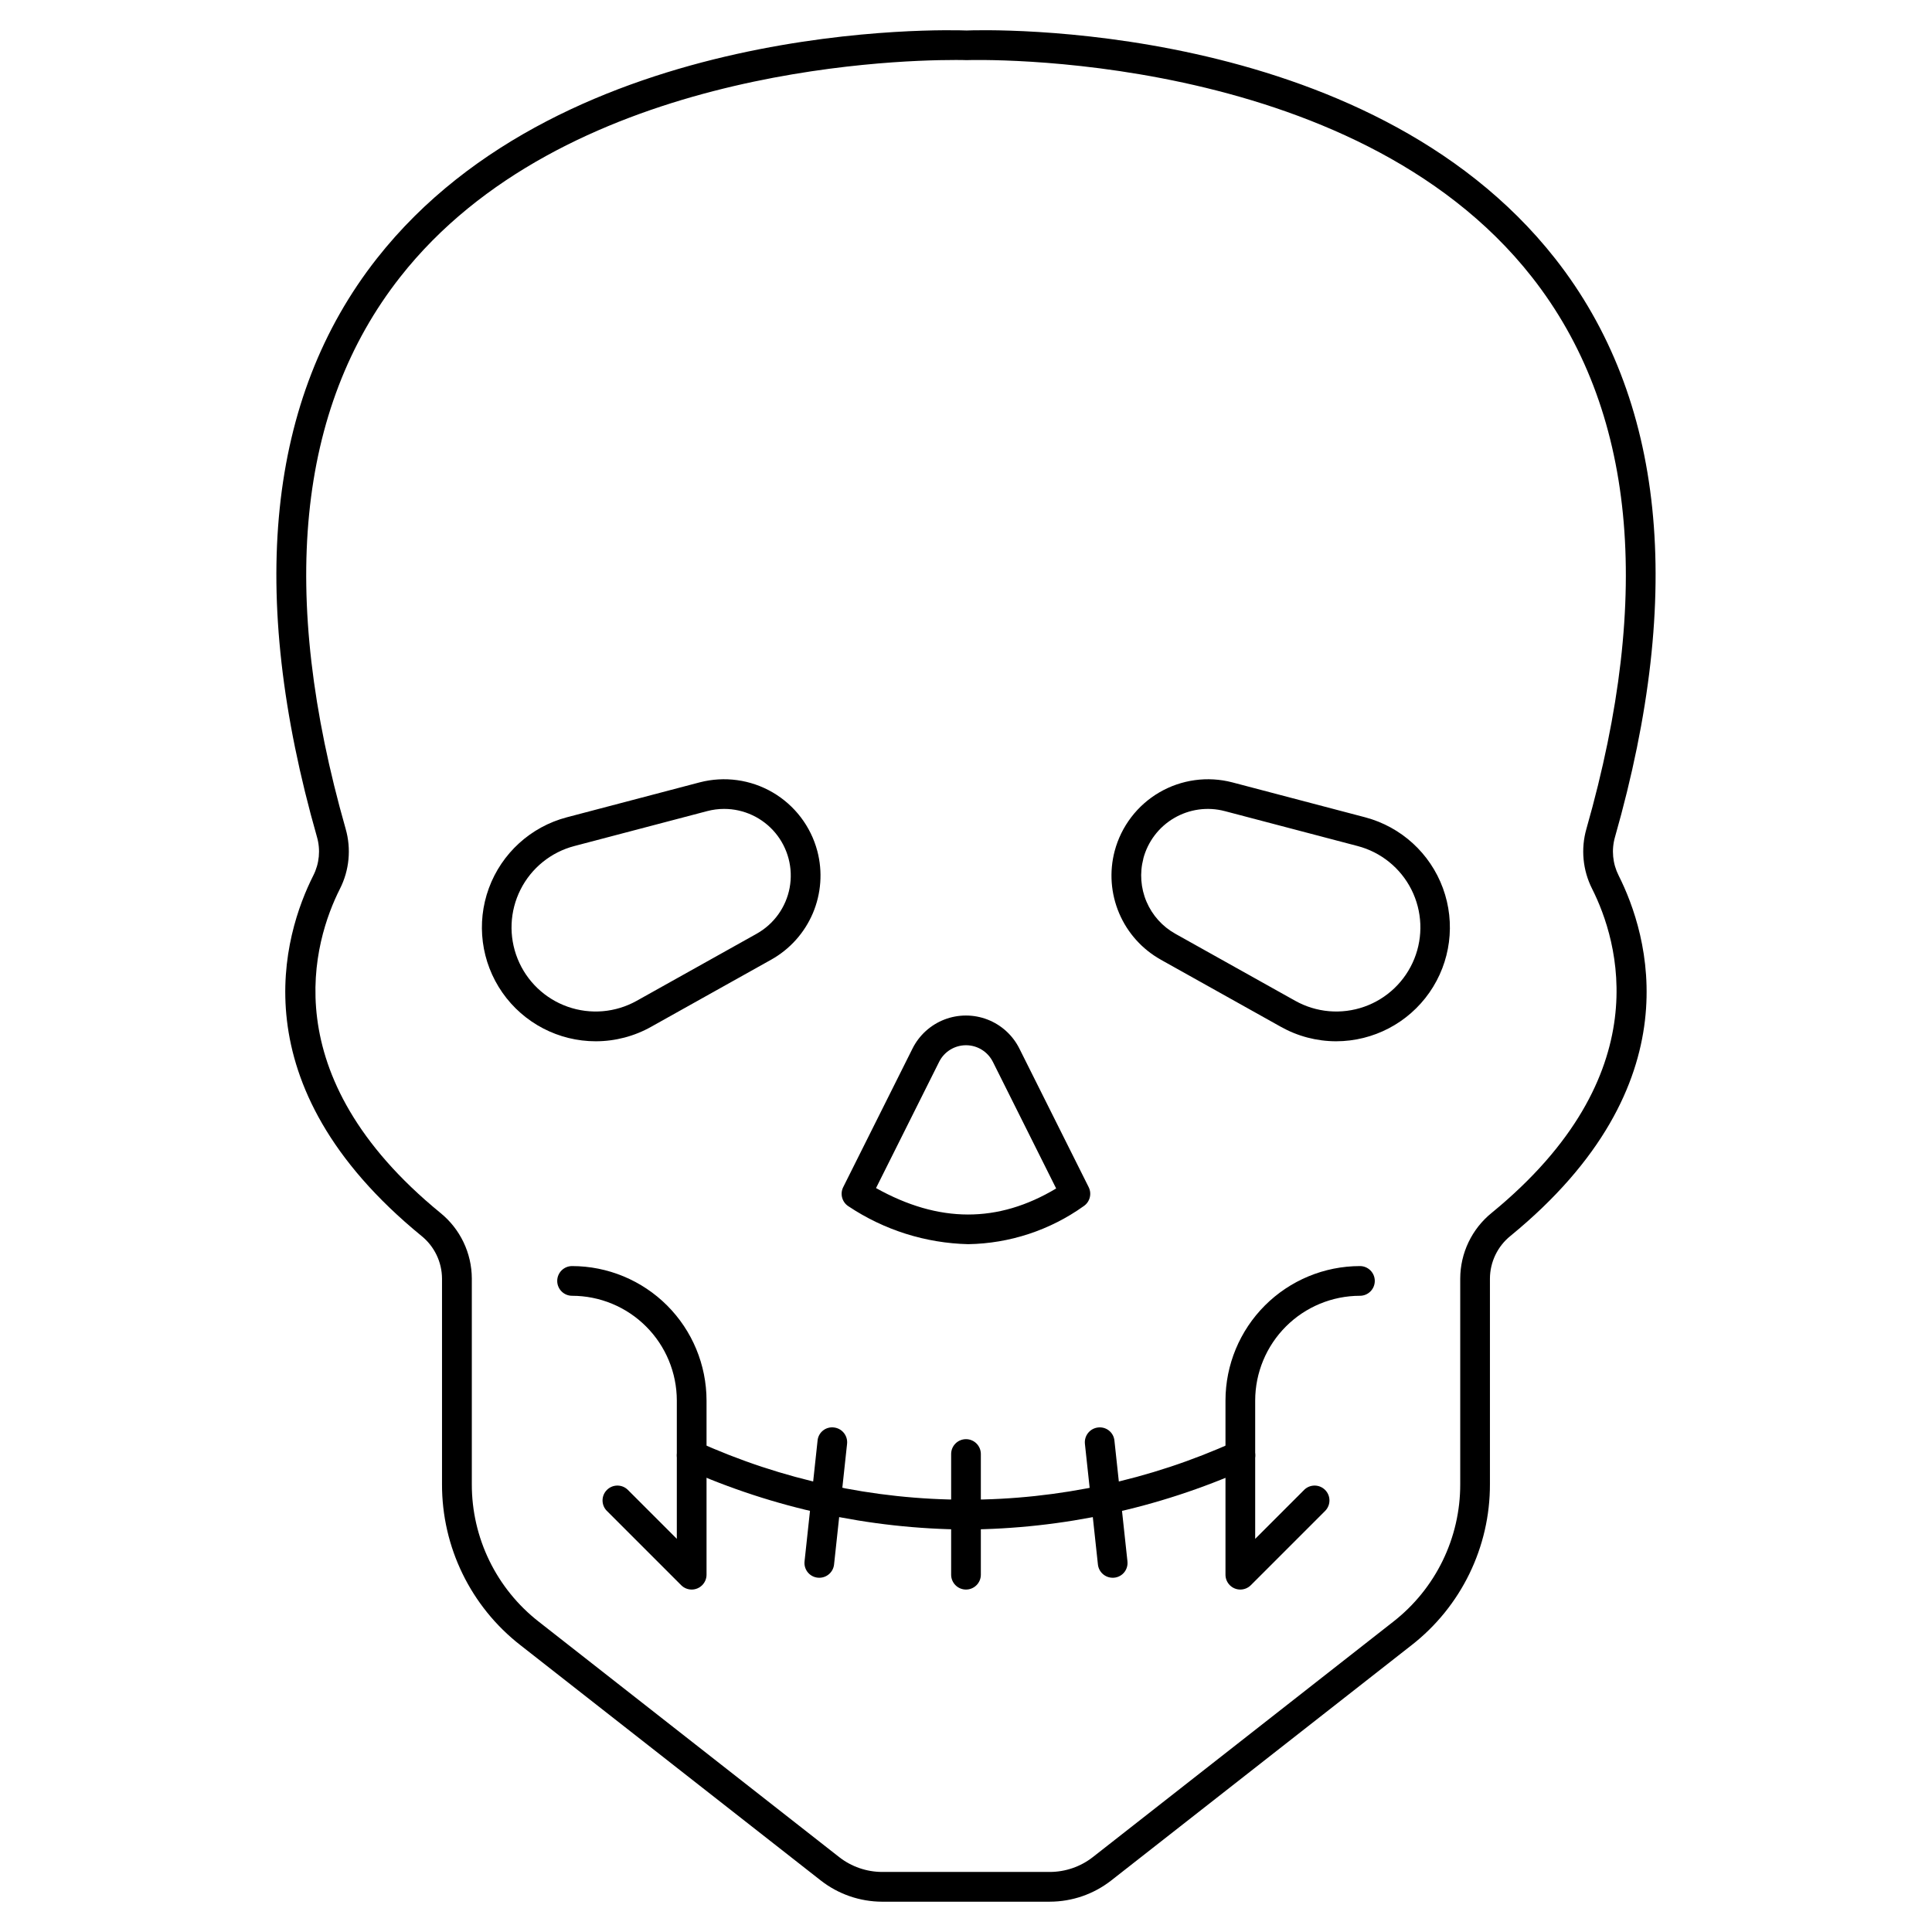
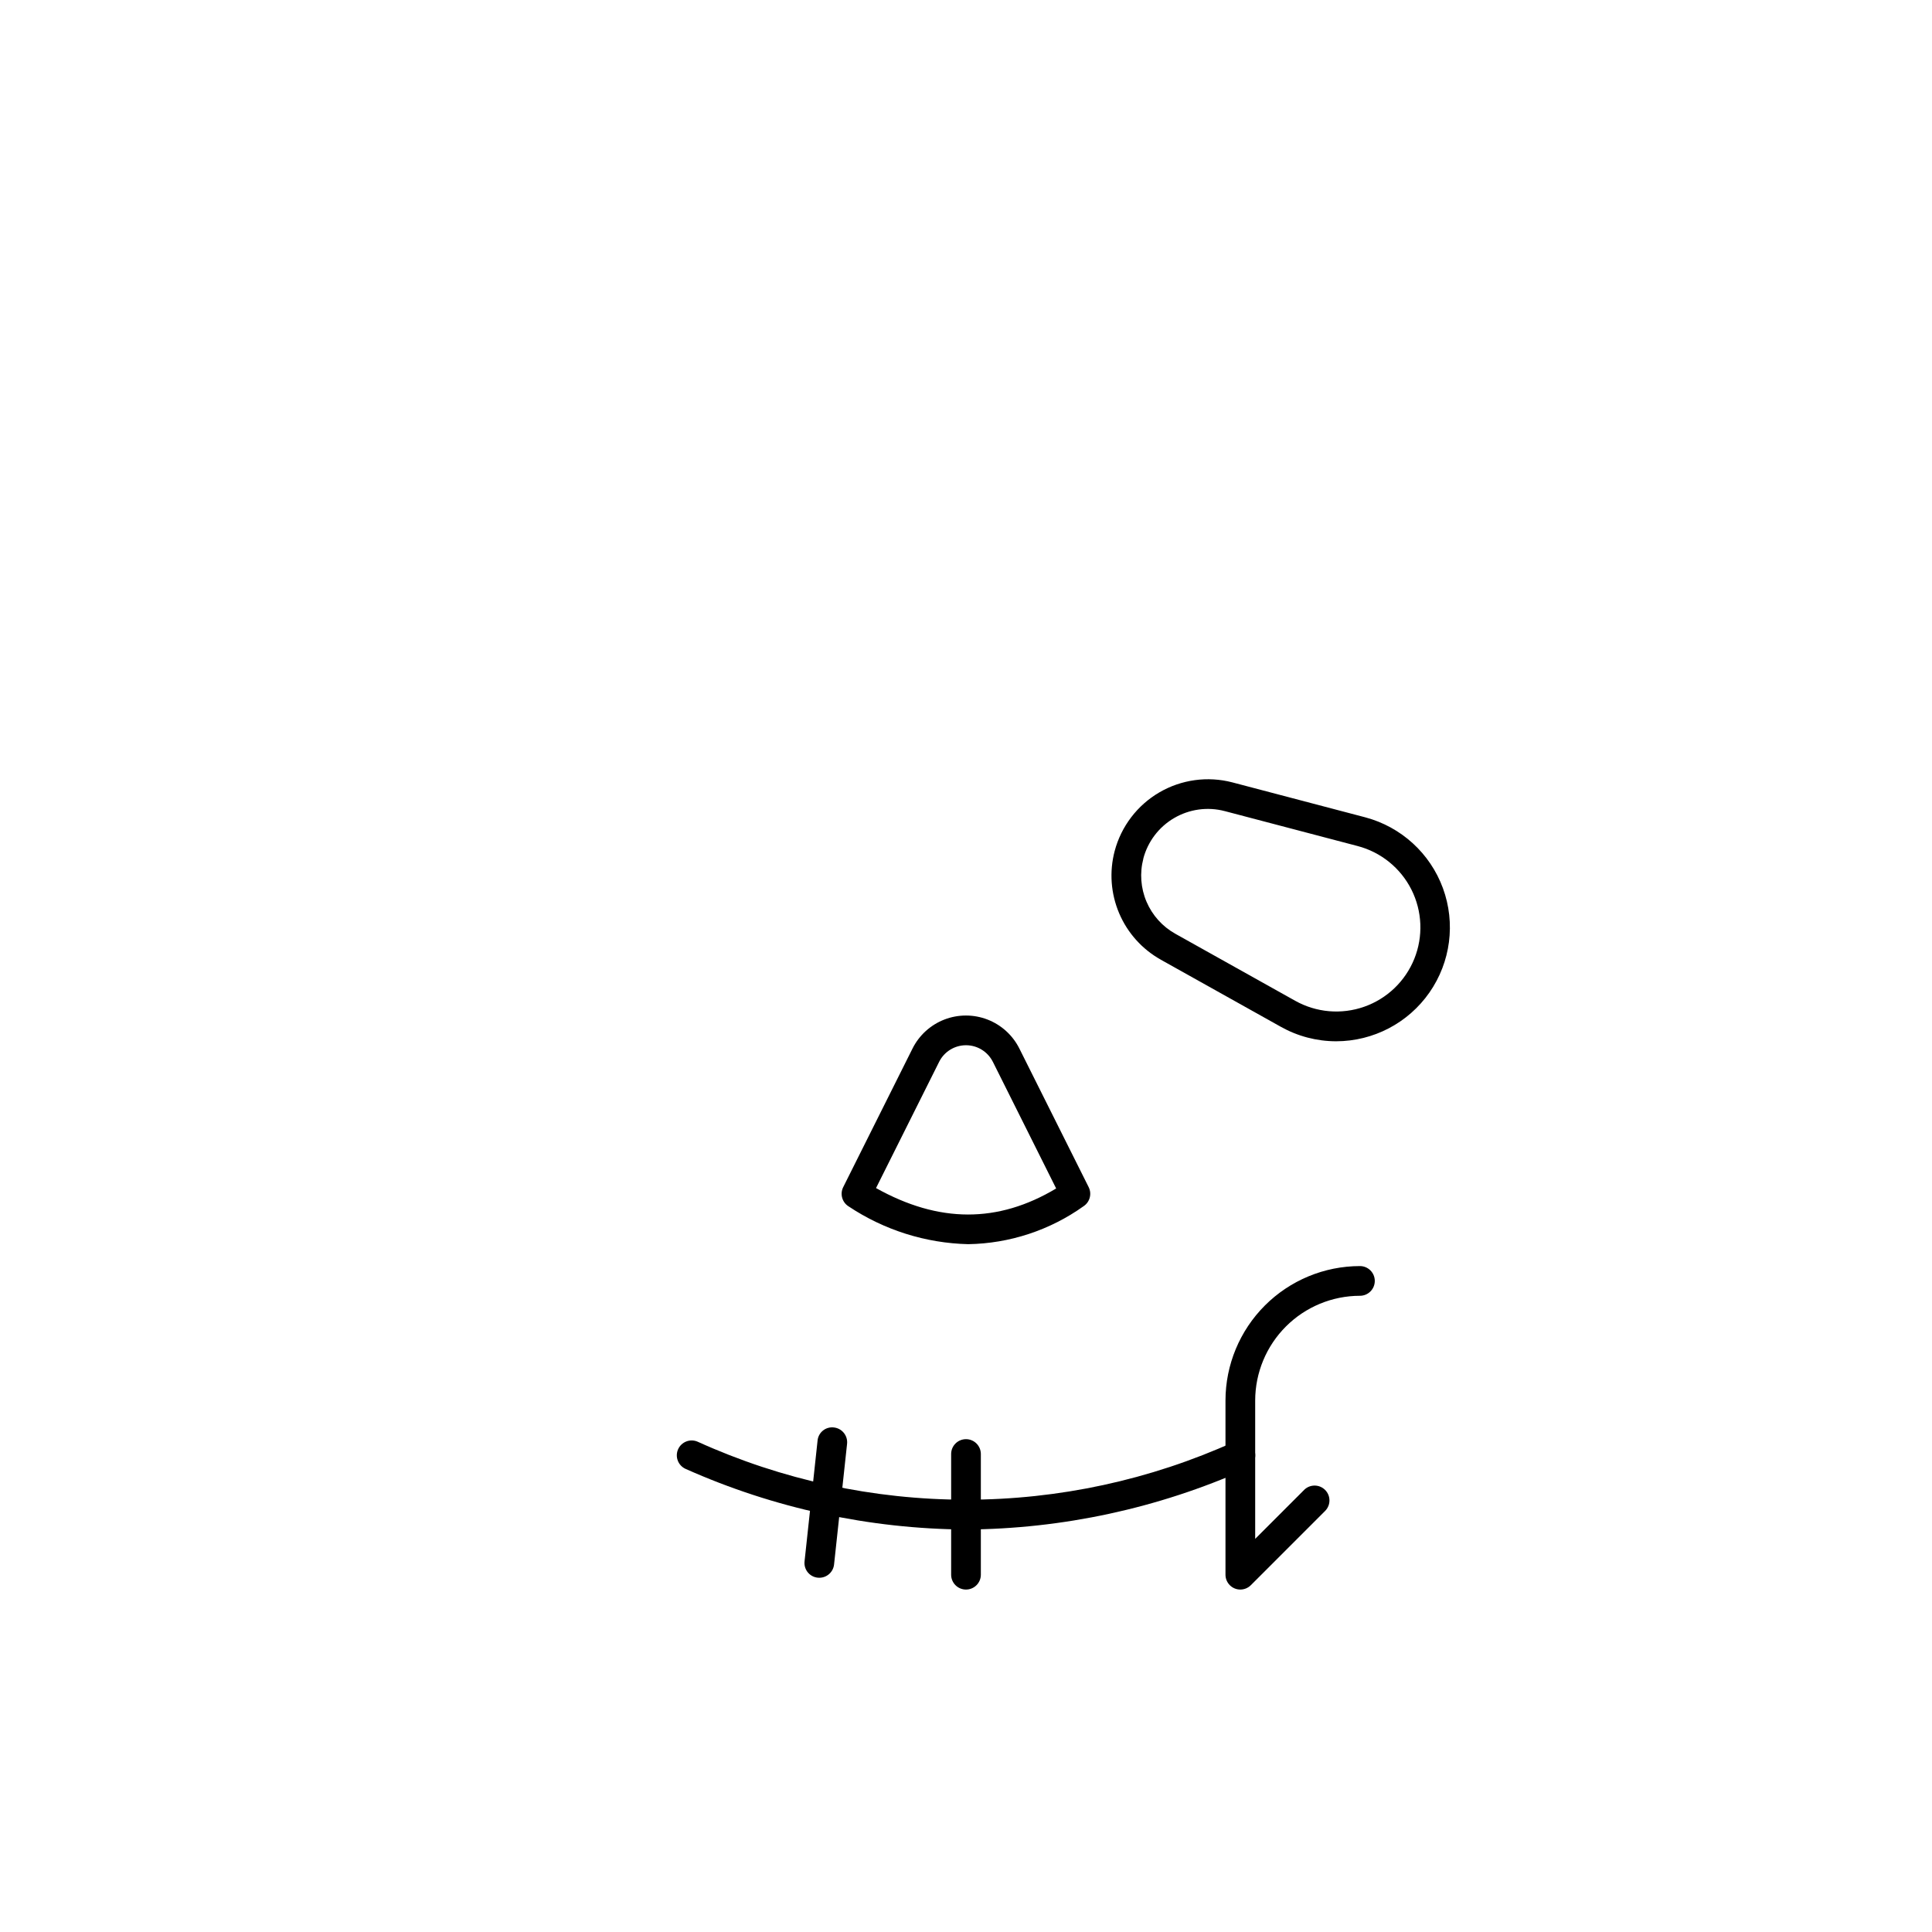
<svg xmlns="http://www.w3.org/2000/svg" fill="#000000" width="800px" height="800px" version="1.1" viewBox="144 144 512 512">
  <g>
-     <path d="m422.22 647.97h-44.438c-5.891-0.012-11.609-1.984-16.25-5.609l-79.613-62.371c-13.16-10.246-20.832-26.008-20.781-42.688v-54.453c-0.02-4.402-2.023-8.562-5.453-11.324-49.09-40.148-36.395-80.168-28.656-95.508 1.602-3.156 1.949-6.801 0.973-10.207-18.477-64.812-13.141-116.38 15.844-153.27 50.176-63.84 152.02-60.621 156.31-60.457 4.019-0.18 105.83-3.375 155.99 60.461 28.984 36.887 34.316 88.453 15.844 153.27v-0.004c-0.977 3.402-0.633 7.047 0.961 10.203 7.731 15.352 20.414 55.34-28.652 95.508-3.43 2.762-5.43 6.918-5.453 11.32v54.457c0.051 16.676-7.617 32.434-20.766 42.688l-79.613 62.371c-4.641 3.625-10.359 5.598-16.246 5.609zm-25.242-488.07c-17.629 0-104.01 2.856-146.94 57.535-27.32 34.789-32.176 83.984-14.438 146.21 1.52 5.309 0.977 10.992-1.52 15.914-6.879 13.633-18.062 49.309 26.617 85.863 5.262 4.254 8.324 10.652 8.34 17.418v54.453c-0.043 14.258 6.516 27.73 17.762 36.492l79.594 62.367c3.25 2.543 7.262 3.926 11.391 3.934h44.438c4.129-0.008 8.137-1.391 11.391-3.934l79.602-62.371c11.246-8.762 17.805-22.234 17.762-36.492v-54.453c0.016-6.762 3.078-13.16 8.336-17.414 44.656-36.559 33.488-72.234 26.617-85.871-2.488-4.922-3.031-10.602-1.512-15.902 17.738-62.23 12.883-111.43-14.438-146.22-47.641-60.684-148.8-57.535-149.82-57.488-0.129-0.004-1.238-0.047-3.176-0.047z" />
    <path d="m498.1 419.95c-5.152-0.004-10.215-1.332-14.703-3.859l-31.777-17.766 0.004-0.004c-4.941-2.762-8.824-7.09-11.035-12.297-2.215-5.211-2.637-11.008-1.195-16.48 1.734-6.543 5.988-12.133 11.832-15.547 5.848-3.41 12.809-4.367 19.355-2.66l35.207 9.258c9.523 2.527 17.215 9.539 20.605 18.789s2.055 19.57-3.582 27.652c-5.637 8.078-14.859 12.902-24.711 12.914zm-51.098-48.406c-0.996 3.785-0.703 7.797 0.828 11.402 1.535 3.602 4.219 6.598 7.637 8.508l31.777 17.766c5.586 3.129 12.25 3.703 18.289 1.574 6.043-2.125 10.875-6.75 13.27-12.691 2.394-5.938 2.117-12.621-0.758-18.344-2.879-5.719-8.074-9.93-14.27-11.551l-35.207-9.258h-0.004c-4.531-1.188-9.348-0.527-13.395 1.836-4.047 2.359-6.988 6.231-8.184 10.762z" />
-     <path d="m301.9 419.95c-9.863 0.008-19.109-4.809-24.758-12.895-5.644-8.086-6.984-18.422-3.586-27.68 3.402-9.258 11.113-16.273 20.652-18.781l35.207-9.258c6.551-1.707 13.508-0.75 19.355 2.66 5.844 3.414 10.102 9.004 11.832 15.547 1.441 5.473 1.02 11.27-1.191 16.48-2.215 5.207-6.098 9.535-11.035 12.297l-31.777 17.766v0.004c-4.488 2.523-9.551 3.856-14.699 3.859zm34.008-61.582c-1.516 0-3.027 0.195-4.492 0.582l-35.207 9.258c-6.195 1.621-11.395 5.832-14.27 11.551-2.879 5.723-3.156 12.406-0.762 18.344 2.394 5.941 7.231 10.566 13.27 12.691 6.039 2.129 12.703 1.555 18.293-1.574l31.777-17.766h-0.004c4.586-2.562 7.793-7.031 8.754-12.191 0.957-5.164-0.43-10.488-3.785-14.523-3.359-4.039-8.34-6.375-13.59-6.371z" />
    <path d="m400.59 473.72c-11.297-0.27-22.285-3.742-31.688-10.008-1.73-1.074-2.356-3.297-1.438-5.117l18.363-36.723c1.762-3.523 4.773-6.262 8.449-7.684 3.672-1.418 7.746-1.418 11.418 0 3.676 1.422 6.688 4.16 8.449 7.684l18.371 36.742c0.879 1.766 0.316 3.914-1.32 5.019-8.941 6.391-19.617 9.906-30.605 10.086zm-24.434-14.867c16.637 9.305 32.316 9.344 47.738 0.105l-16.777-33.57-0.004 0.004c-1.348-2.695-4.102-4.394-7.113-4.394-3.016 0-5.769 1.699-7.117 4.394z" />
    <path d="m472.7 565.25c-2.172 0-3.934-1.766-3.934-3.938v-46.156c0.008-9.449 3.766-18.508 10.445-25.188 6.684-6.68 15.738-10.438 25.188-10.445 2.172 0 3.934 1.762 3.934 3.934 0 2.176-1.762 3.938-3.934 3.938-7.359 0.008-14.418 2.934-19.621 8.141-5.203 5.203-8.133 12.258-8.141 19.621v36.656l13.012-13.012v-0.004c1.547-1.492 4-1.469 5.519 0.051 1.516 1.516 1.539 3.973 0.047 5.516l-19.73 19.73c-0.738 0.738-1.738 1.152-2.785 1.156z" />
-     <path d="m327.3 565.25c-1.043-0.004-2.047-0.418-2.781-1.156l-19.73-19.73h-0.004c-1.492-1.543-1.469-4 0.051-5.516 1.516-1.52 3.973-1.543 5.516-0.051l13.012 13.012v-36.652c-0.008-7.363-2.934-14.418-8.141-19.621-5.203-5.207-12.258-8.133-19.617-8.141-2.176 0-3.938-1.762-3.938-3.938 0-2.172 1.762-3.934 3.938-3.934 9.445 0.008 18.504 3.766 25.184 10.445 6.68 6.68 10.438 15.738 10.449 25.188v46.156c0 1.043-0.418 2.043-1.156 2.781-0.738 0.738-1.738 1.156-2.781 1.156z" />
    <path d="m400 549.34c-25.602-0.164-50.887-5.629-74.27-16.051-0.957-0.418-1.711-1.199-2.094-2.172-0.383-0.973-0.359-2.059 0.055-3.016 0.871-1.992 3.191-2.906 5.188-2.035 22.344 10.133 46.598 15.371 71.133 15.371 24.535 0 48.785-5.238 71.129-15.371 1.996-0.871 4.316 0.043 5.188 2.035 0.867 1.996-0.043 4.316-2.039 5.188-23.387 10.426-48.684 15.891-74.289 16.051z" />
-     <path d="m438.87 562.12c-2.008 0-3.691-1.512-3.91-3.508l-3.449-31.984h0.004c-0.23-2.16 1.332-4.098 3.488-4.332 1.043-0.125 2.09 0.176 2.902 0.832 0.816 0.656 1.332 1.617 1.43 2.66l3.449 31.98h-0.004c0.129 1.117-0.227 2.234-0.98 3.07-0.754 0.832-1.828 1.301-2.953 1.285z" />
    <path d="m400 565.25c-2.176 0-3.938-1.766-3.938-3.938v-31.98c0-2.176 1.762-3.938 3.938-3.938 2.172 0 3.934 1.762 3.934 3.938v31.98c0 1.043-0.414 2.043-1.152 2.781-0.738 0.738-1.738 1.156-2.781 1.156z" />
    <path d="m361.13 562.12c-1.117 0.012-2.191-0.461-2.938-1.293-0.75-0.836-1.105-1.949-0.977-3.062l3.449-31.98h-0.004c0.094-1.043 0.609-2.008 1.426-2.664 0.816-0.66 1.863-0.957 2.906-0.828 2.156 0.234 3.719 2.172 3.492 4.332l-3.449 31.984c-0.215 1.996-1.898 3.508-3.906 3.512z" />
  </g>
</svg>